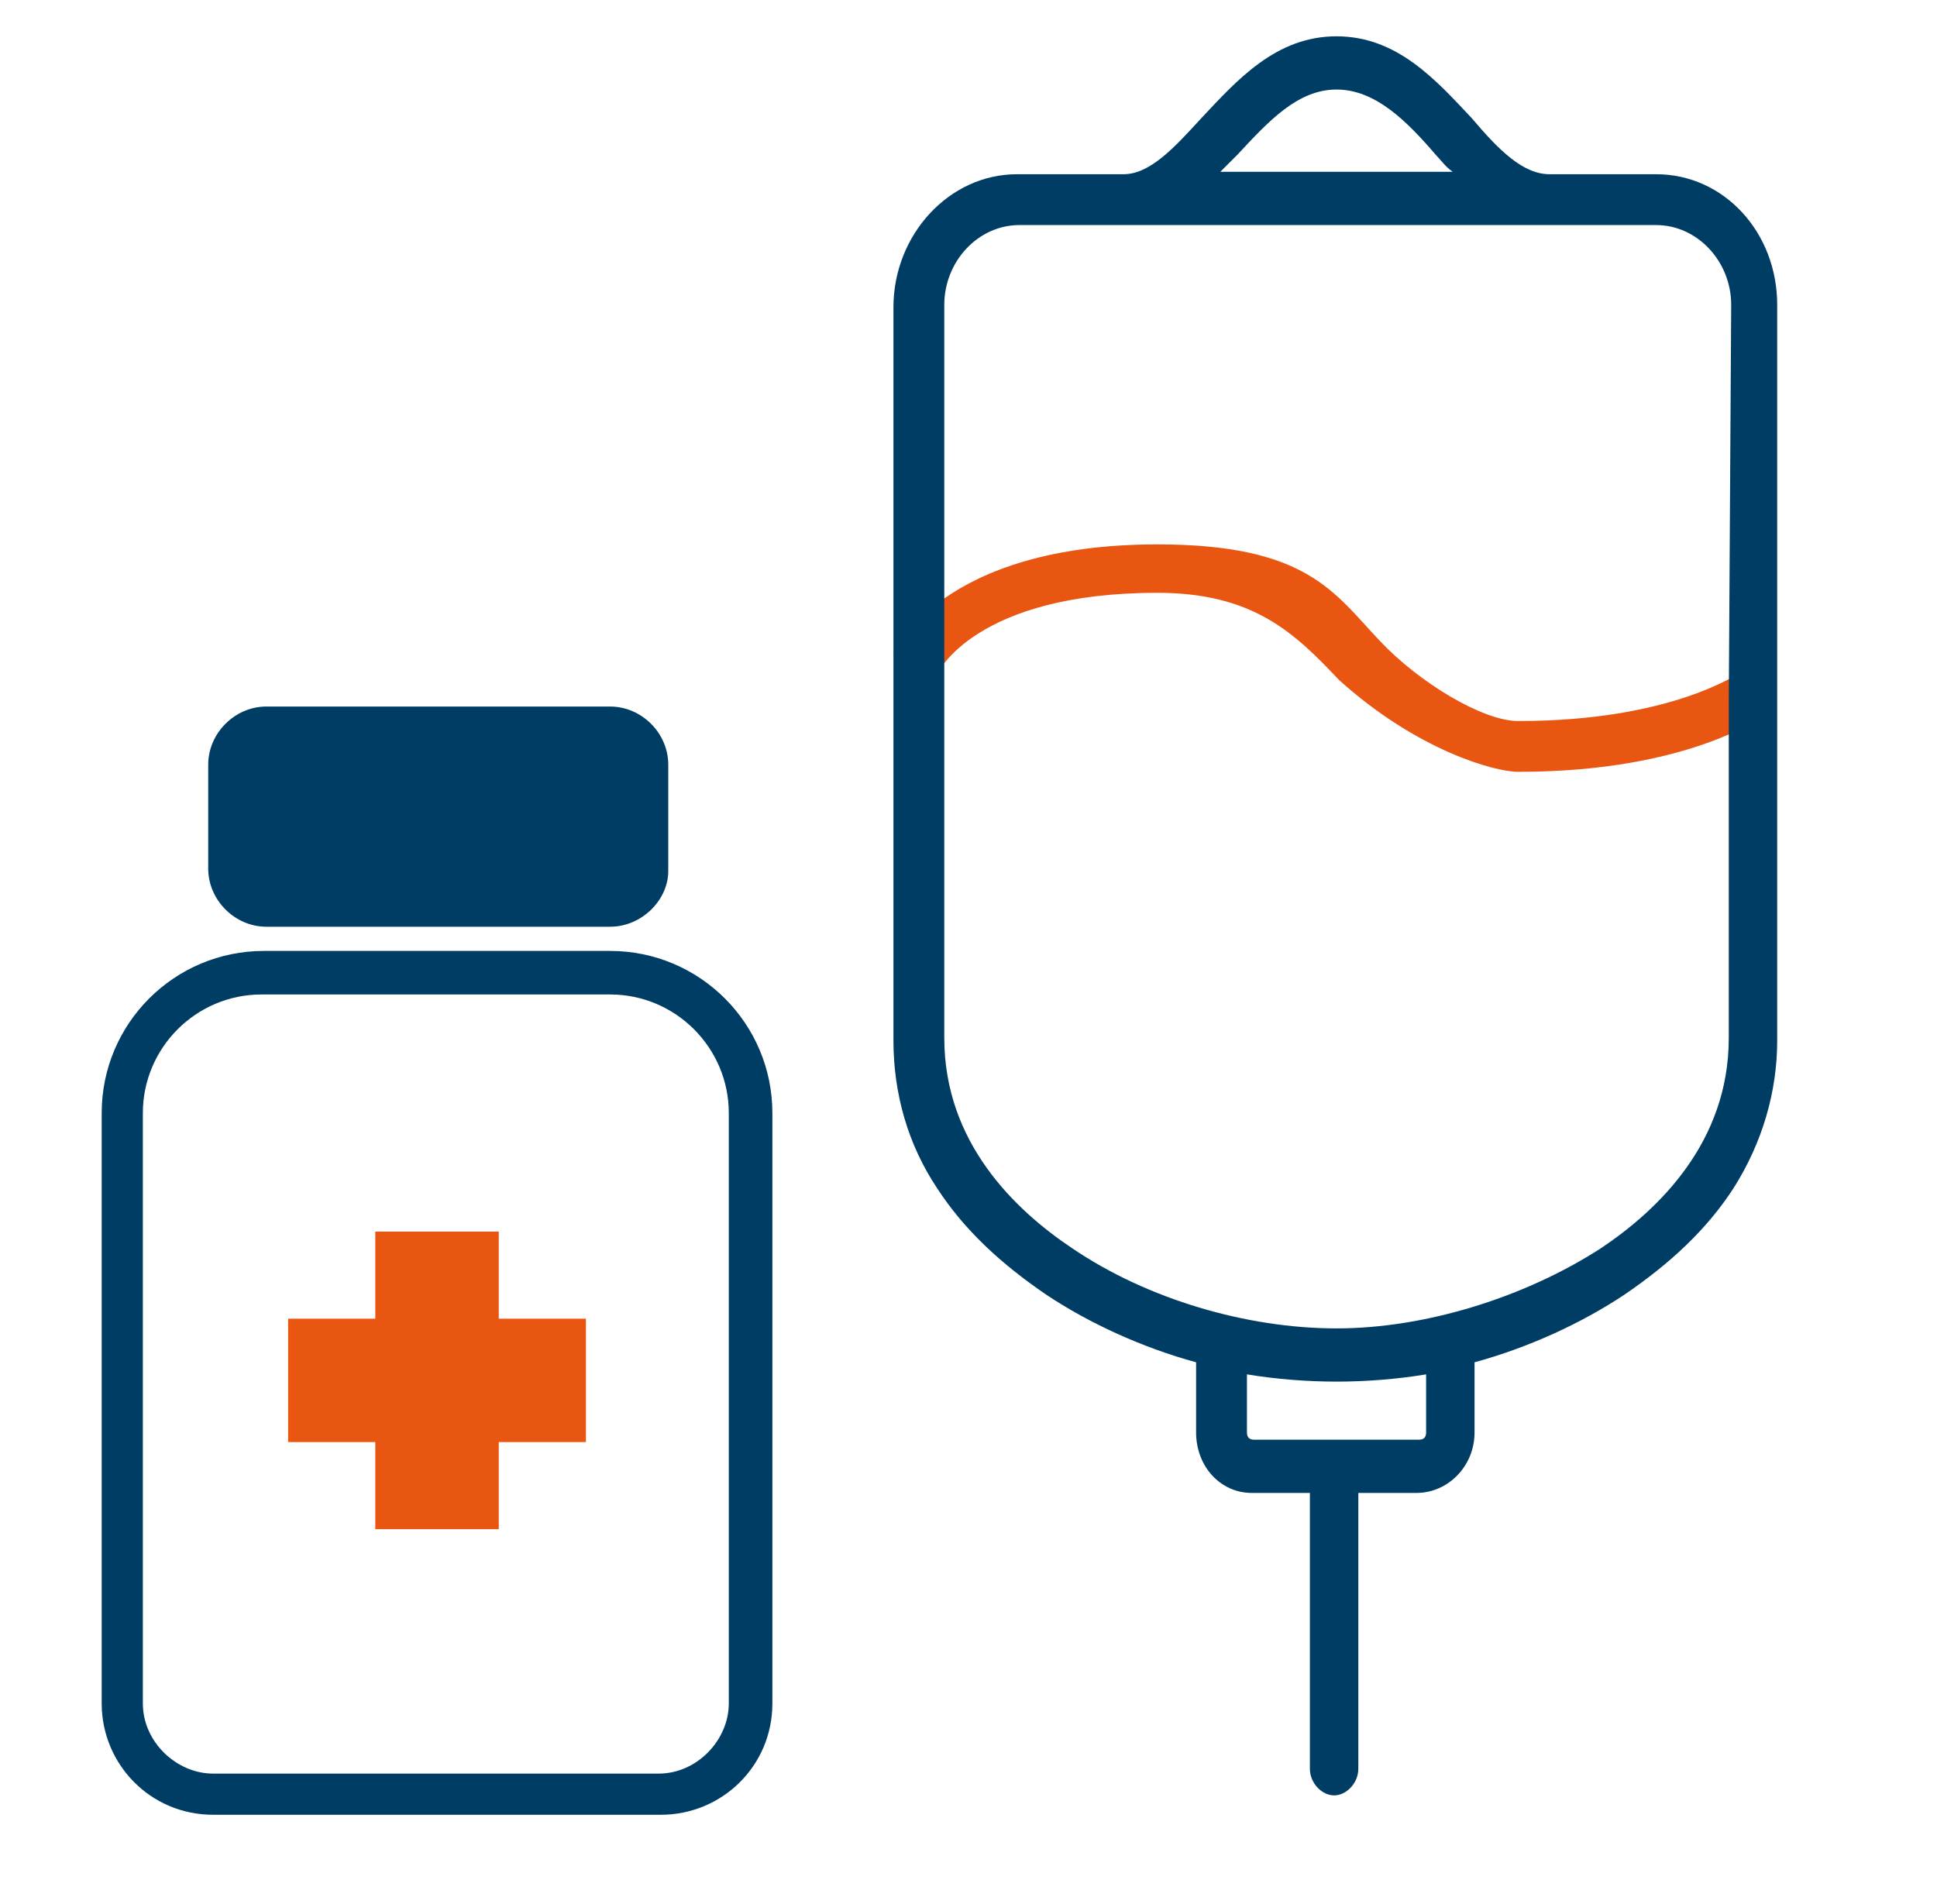
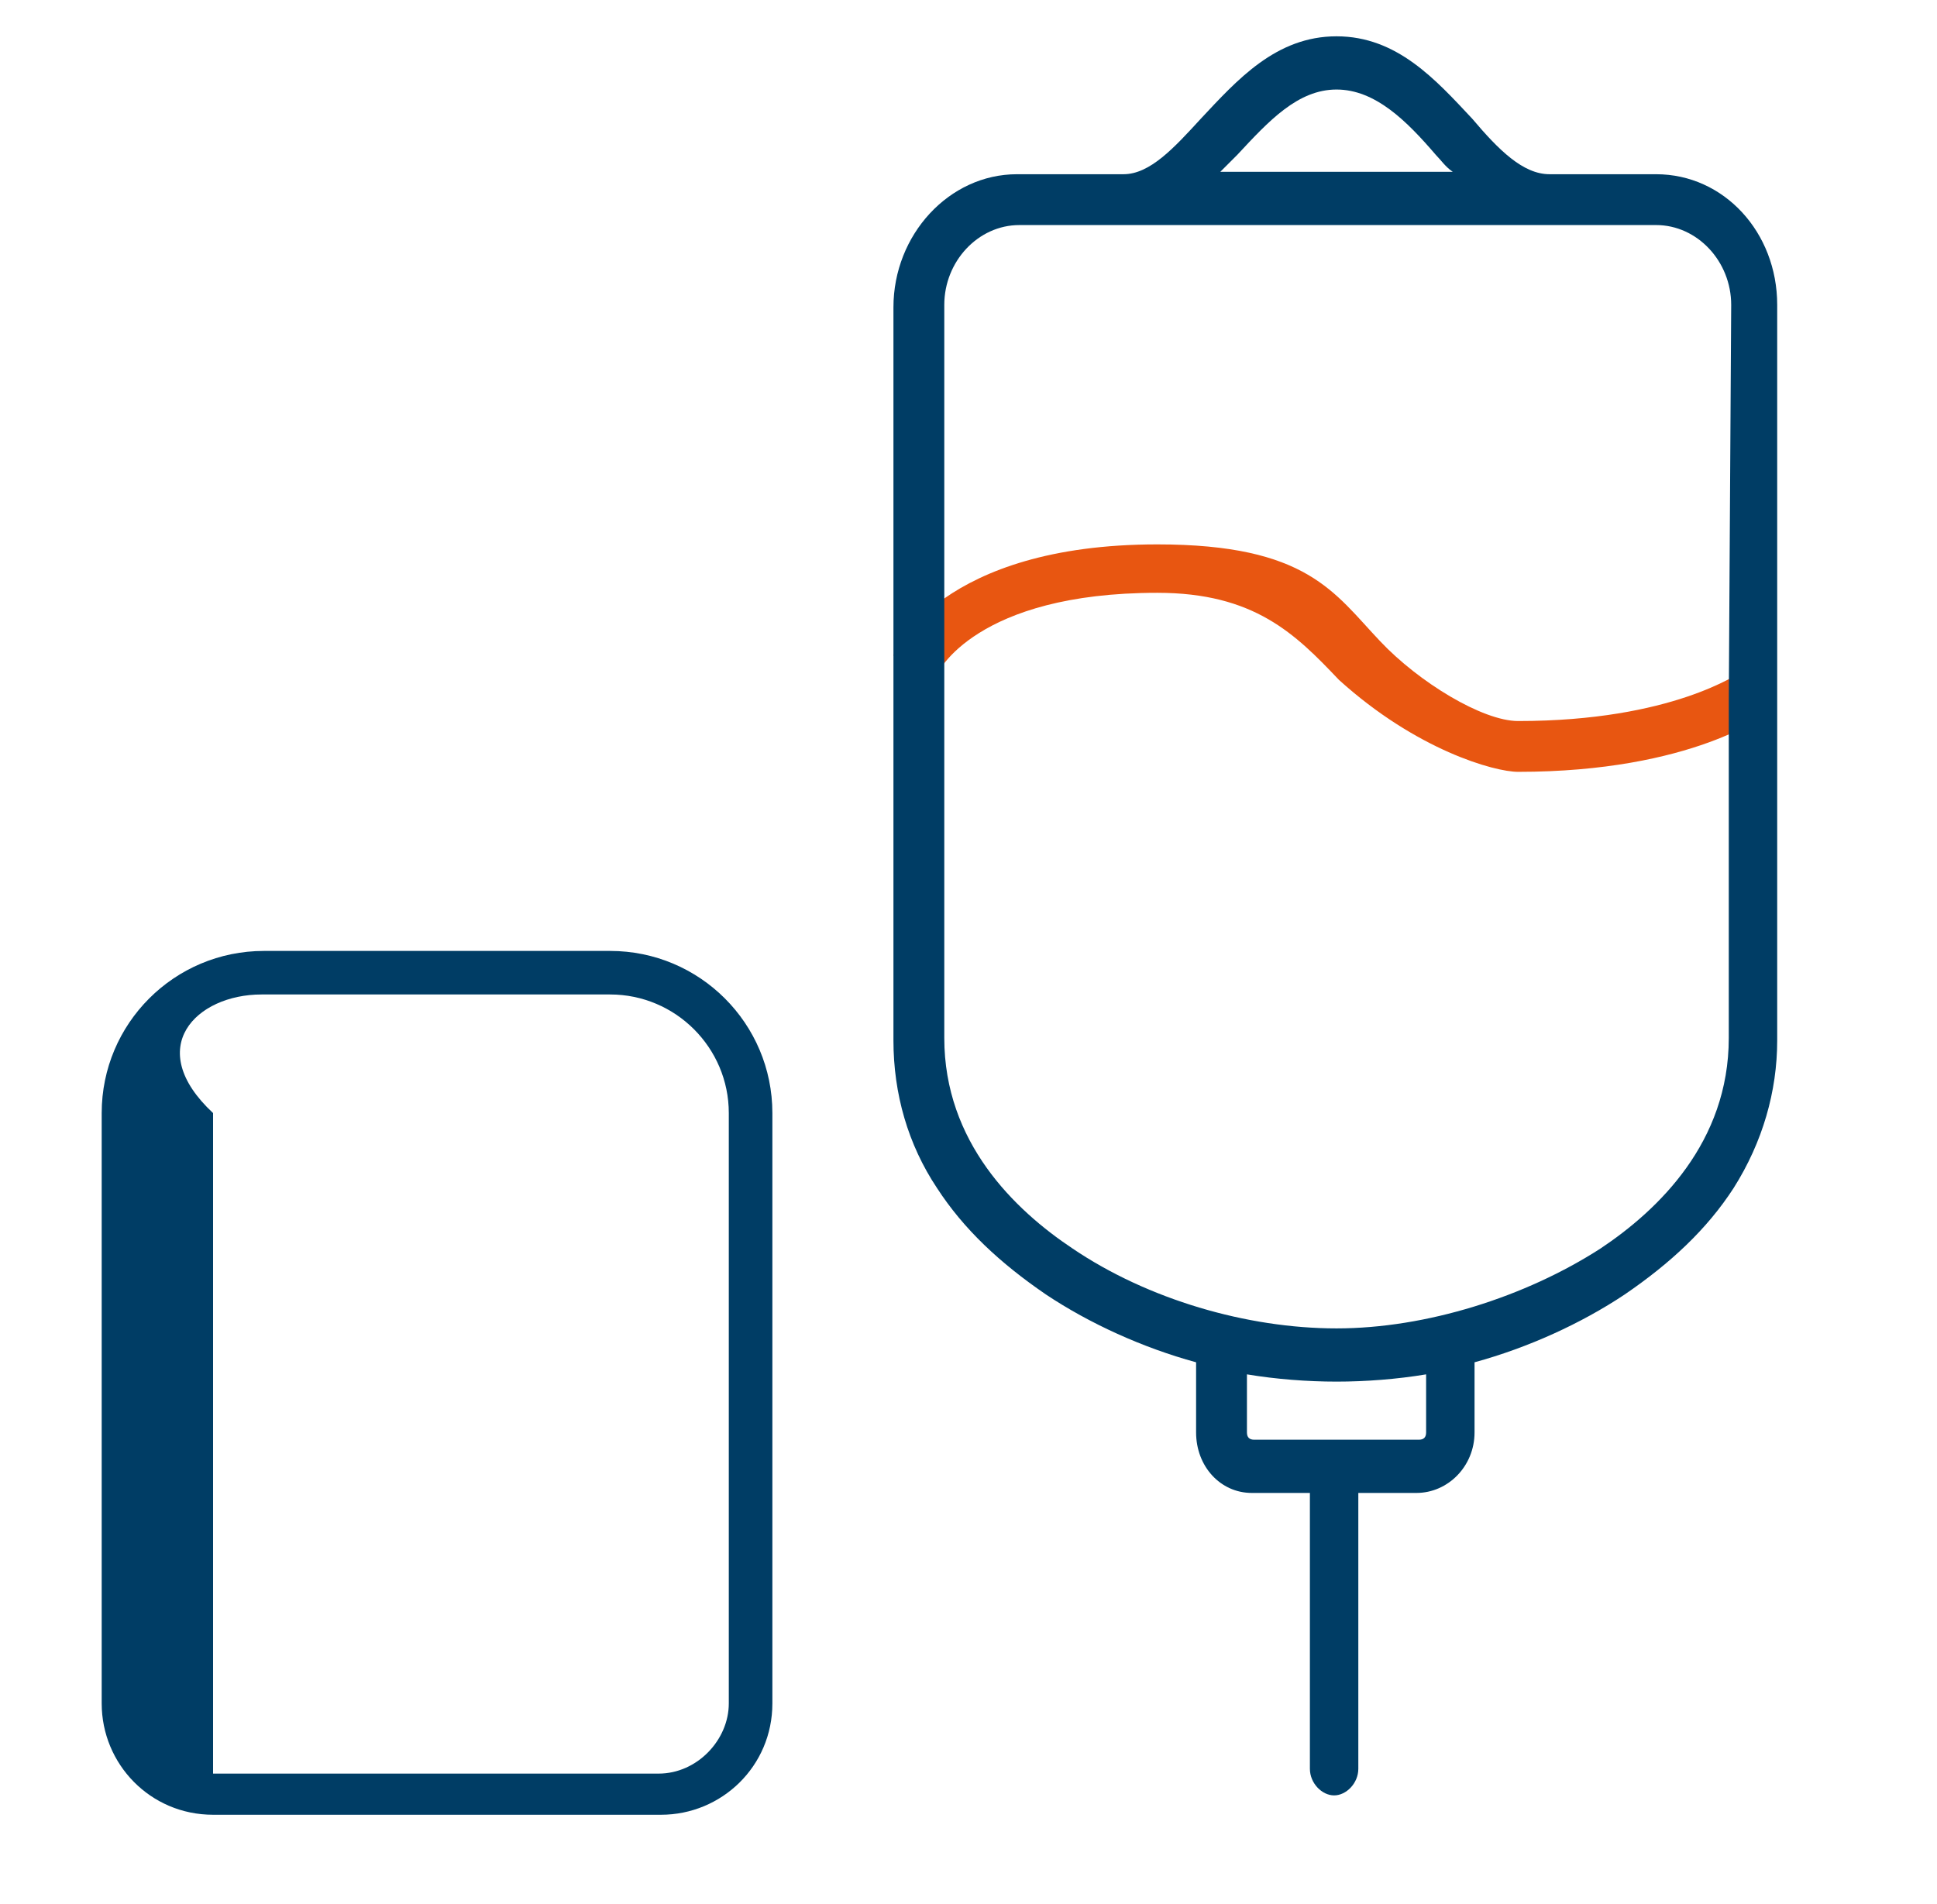
<svg xmlns="http://www.w3.org/2000/svg" width="60" height="59" viewBox="0 0 60 59" fill="none">
-   <path d="M8.25 28.713H18.9C19.875 28.713 20.7 27.888 20.7 26.988V23.69C20.7 22.715 19.875 21.891 18.9 21.891H8.25C7.275 21.891 6.45 22.715 6.45 23.69V26.913C6.45 27.888 7.275 28.713 8.25 28.713Z" fill="#003D65" />
-   <path d="M18.9 29.463H8.175C5.4 29.463 3.15 31.712 3.15 34.486V52.778C3.15 54.652 4.65 56.227 6.6 56.227H20.475C22.35 56.227 23.925 54.727 23.925 52.778V34.486C23.925 31.712 21.675 29.463 18.9 29.463ZM22.575 52.778C22.575 53.903 21.6 54.952 20.4 54.952H6.6C5.475 54.952 4.425 53.977 4.425 52.778V34.486C4.425 32.462 6.075 30.812 8.1 30.812H18.9C20.925 30.812 22.575 32.462 22.575 34.486V52.778Z" fill="#003D65" />
-   <path d="M15.45 38.158H11.625V40.857H8.925V44.68H11.625V47.379H15.45V44.68H18.15V40.857H15.45V38.158Z" fill="#E85611" />
+   <path d="M18.9 29.463H8.175C5.4 29.463 3.15 31.712 3.15 34.486V52.778C3.15 54.652 4.65 56.227 6.6 56.227H20.475C22.35 56.227 23.925 54.727 23.925 52.778V34.486C23.925 31.712 21.675 29.463 18.9 29.463ZM22.575 52.778C22.575 53.903 21.6 54.952 20.4 54.952H6.6V34.486C4.425 32.462 6.075 30.812 8.1 30.812H18.9C20.925 30.812 22.575 32.462 22.575 34.486V52.778Z" fill="#003D65" />
  <path d="M41.475 21.065C40.125 19.641 38.85 18.367 35.85 18.367C30.225 18.367 29.025 20.84 29.025 20.916L27.675 20.316C27.675 20.166 29.175 16.867 35.85 16.867C40.5 16.867 41.325 18.367 42.75 19.866C43.95 21.14 45.926 22.34 47.025 22.34C51.825 22.34 53.85 20.84 53.925 20.84L54.825 22.04C54.75 22.115 52.425 23.914 47.025 23.914C46.289 23.914 43.875 23.239 41.475 21.065Z" fill="#E85611" />
  <path d="M48 5.398C47.175 5.398 46.425 4.649 45.6 3.674C44.475 2.474 43.275 1.125 41.4 1.125C39.525 1.125 38.325 2.474 37.2 3.674C36.375 4.574 35.625 5.398 34.8 5.398H31.5C29.4 5.398 27.675 7.272 27.675 9.521V32.237C27.675 33.886 28.125 35.461 29.025 36.81C29.85 38.084 30.975 39.134 32.4 40.108C33.75 41.008 35.4 41.758 37.05 42.208V44.382C37.05 45.431 37.8 46.256 38.775 46.256H40.575V54.802C40.575 55.252 40.95 55.627 41.325 55.627C41.7 55.627 42.075 55.252 42.075 54.802C42.075 54.352 42.075 54.802 42.075 54.727V46.256H43.875C44.85 46.256 45.675 45.431 45.675 44.382V42.208C47.325 41.758 48.975 41.008 50.325 40.108C51.75 39.134 52.875 38.084 53.7 36.81C54.6 35.386 55.05 33.811 55.05 32.237V9.446C55.05 7.197 53.4 5.398 51.3 5.398H48ZM38.325 4.798C39.3 3.749 40.2 2.774 41.4 2.774C42.6 2.774 43.575 3.749 44.475 4.798C44.625 4.948 44.775 5.173 45 5.323H37.8C37.95 5.173 38.175 4.948 38.325 4.798ZM44.175 44.382C44.175 44.532 44.1 44.607 43.95 44.607H38.85C38.7 44.607 38.625 44.532 38.625 44.382V42.582C39.525 42.732 40.5 42.807 41.4 42.807C42.3 42.807 43.275 42.732 44.175 42.582V44.382ZM53.55 21.741V32.162C53.55 35.386 51.375 37.485 49.575 38.684C47.25 40.183 44.175 41.158 41.4 41.158C38.625 41.158 35.55 40.258 33.225 38.684C31.425 37.485 29.25 35.386 29.25 32.162V9.446C29.25 8.097 30.3 6.973 31.575 6.973H51.3C52.575 6.973 53.625 8.097 53.625 9.446L53.55 21.741Z" fill="#003D65" />
</svg>